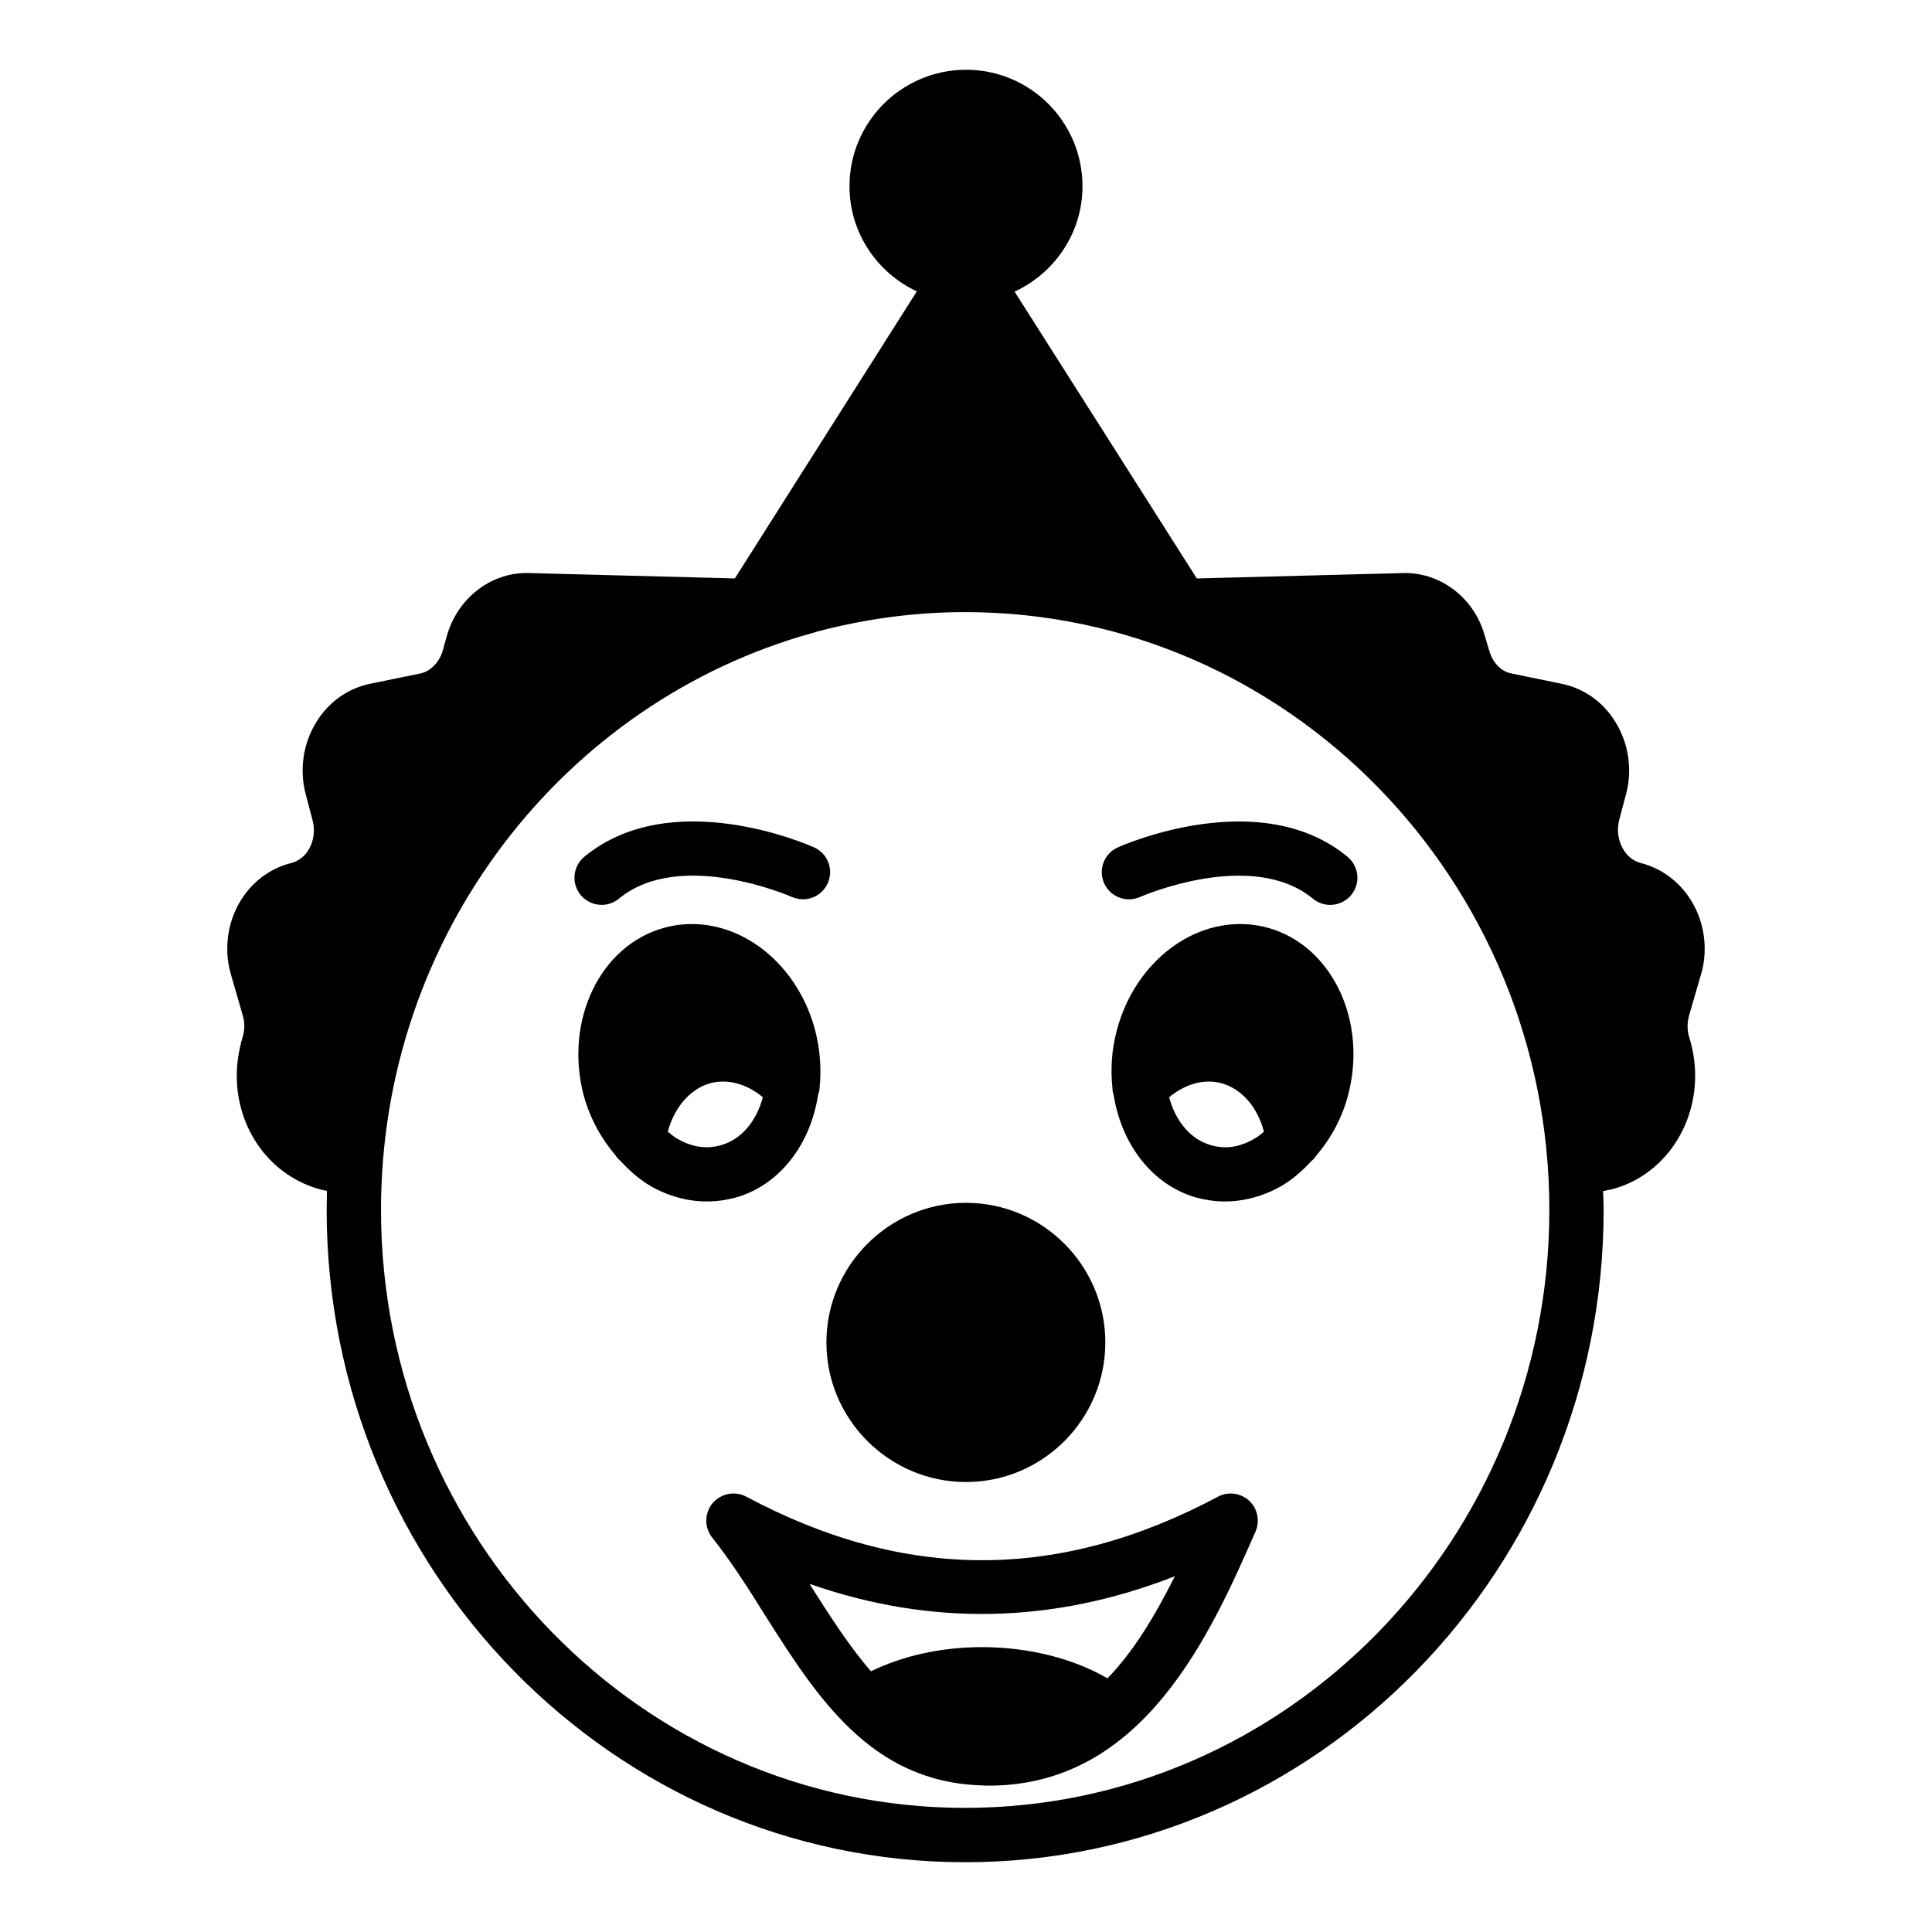
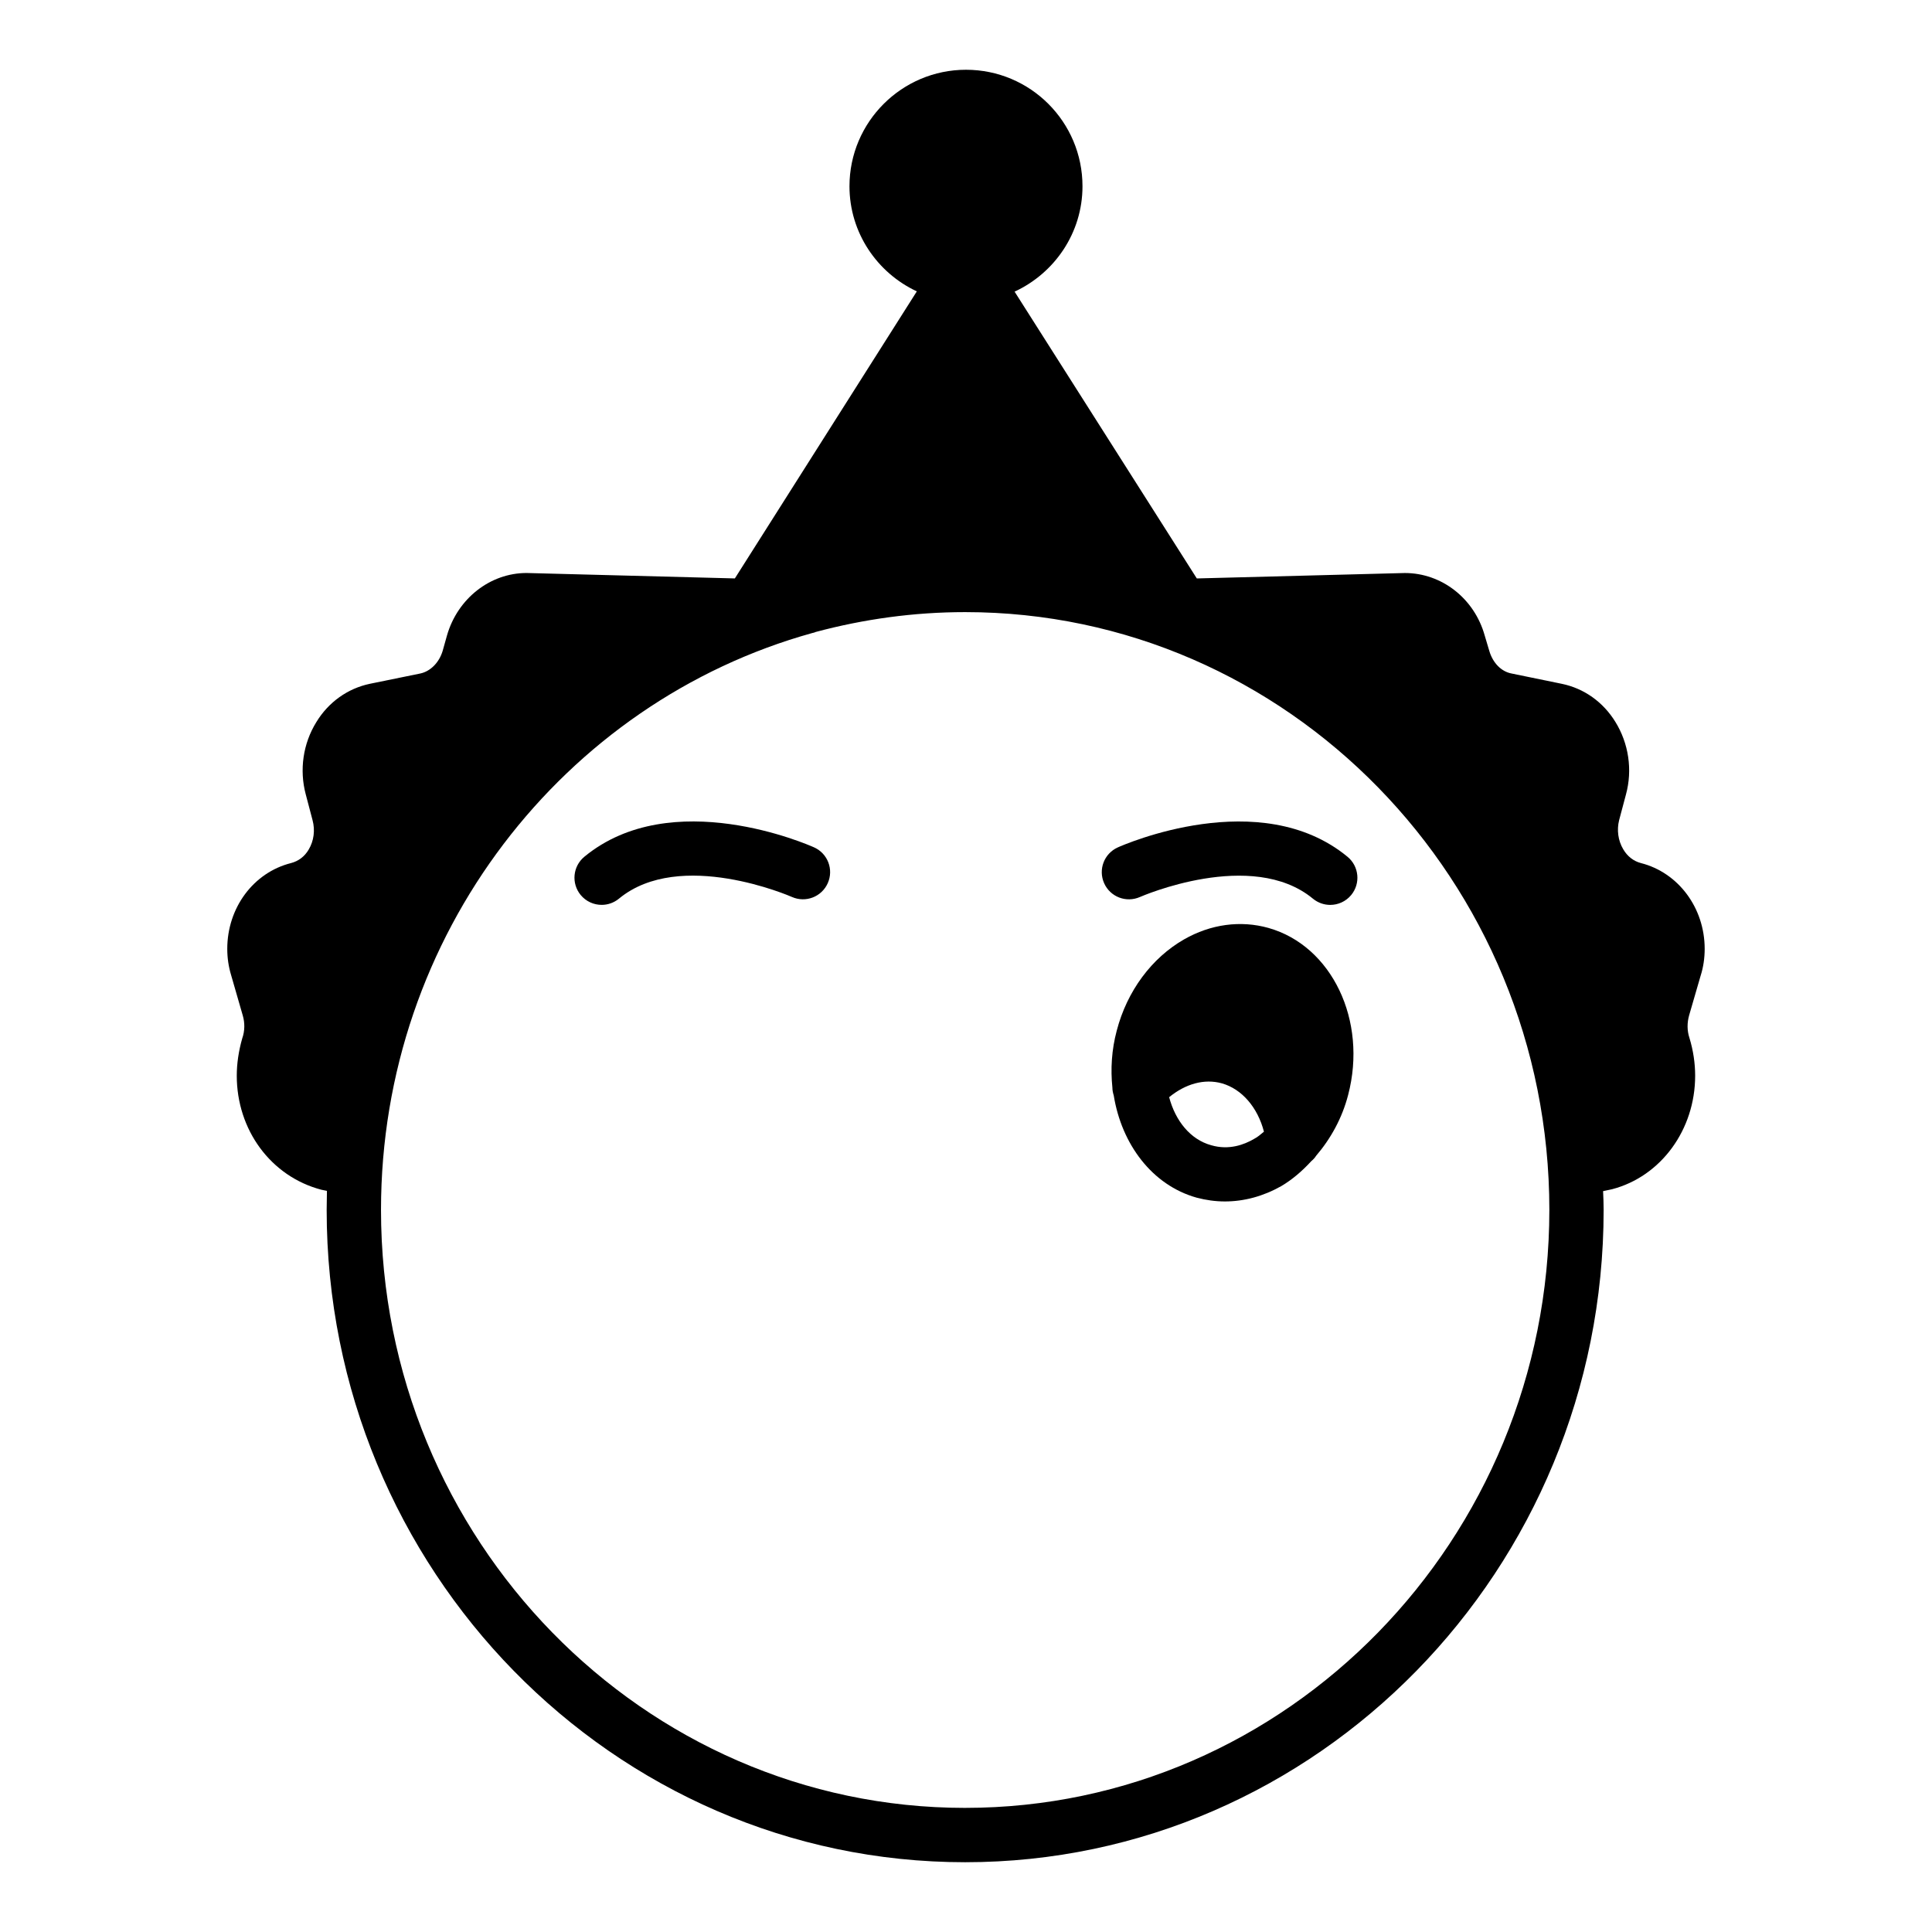
<svg xmlns="http://www.w3.org/2000/svg" fill="#000000" width="800px" height="800px" version="1.1" viewBox="144 144 512 512">
  <g>
    <path d="m594.68 402.59c0.719-2.231 1.078-4.68 1.078-7.125 0-10.867-6.981-20.227-16.914-22.746-1.945-0.504-3.598-1.801-4.68-3.672-1.367-2.305-1.727-5.109-1.078-7.699l1.801-6.766c1.801-6.551 0.719-13.602-2.805-19.289-3.238-5.254-8.277-8.852-14.18-10.074l-13.316-2.734c-2.734-0.504-4.965-2.805-5.902-5.973l-1.223-4.102c-2.734-9.789-11.371-16.555-21.16-16.555l-55.133 1.438-48.289-76.004c10.578-4.894 17.992-15.547 17.992-27.926 0-17.055-13.82-30.875-30.875-30.875-16.984 0-30.875 13.82-30.875 30.875 0 12.309 7.34 22.957 17.848 27.852l-48.223 76.074-55.203-1.438c-9.645 0-18.281 6.766-21.086 16.555l-1.152 4.102c-0.934 3.094-3.238 5.398-5.902 5.973l-13.387 2.734c-5.832 1.223-10.941 4.82-14.18 10.148-3.527 5.688-4.535 12.668-2.809 19.145l1.801 6.836c0.719 2.668 0.359 5.477-1.008 7.777-1.078 1.871-2.734 3.094-4.676 3.598-10.004 2.519-16.914 11.875-16.914 22.746 0 2.445 0.359 4.75 1.008 6.91l3.094 10.723c0.574 1.945 0.574 4.102-0.145 6.117-0.938 3.309-1.438 6.621-1.438 9.859 0 14.324 8.996 26.703 22.453 30.227l1.441 0.289c0 1.656-0.07 3.383-0.07 5.039-0.004 95.293 75.855 172.88 169.2 172.88 93.277 0 169.21-77.586 169.21-172.88 0-1.656-0.07-3.309-0.145-4.965l2.375-0.504c12.957-3.383 22.023-15.762 22.023-30.086 0-3.309-0.504-6.691-1.512-10.004-0.648-1.945-0.648-4.031-0.07-6.047zm-194.9 220.52c-85.359 0-154.81-71.105-154.81-158.48 0-72.98 48.508-134.59 114.29-152.87 0.359-0.07 0.648-0.145 0.938-0.289 12.668-3.383 25.91-5.254 39.586-5.254 85.359 0 154.81 71.039 154.81 158.41-0.004 87.379-69.457 158.48-154.82 158.48z" />
    <path d="m440.23 368.57c-3.625 1.625-5.242 5.867-3.621 9.496 1.617 3.625 5.848 5.258 9.504 3.641 0.289-0.125 29.617-12.934 45.832 0.457 1.344 1.102 2.965 1.645 4.574 1.645 2.082 0 4.133-0.895 5.559-2.613 2.531-3.07 2.094-7.606-0.969-10.137-23.141-19.086-59.348-3.18-60.879-2.488z" />
    <path d="m303.45 383.8c1.609 0 3.234-0.543 4.574-1.645 16.207-13.391 45.539-0.59 45.832-0.457 3.648 1.617 7.887-0.016 9.504-3.641 1.625-3.625 0.008-7.871-3.621-9.496-1.531-0.688-37.723-16.602-60.883 2.488-3.066 2.531-3.5 7.062-0.969 10.137 1.43 1.723 3.481 2.613 5.562 2.613z" />
-     <path d="m338.89 461.39c11.805-3.309 19.863-14.18 21.879-27.062 0.215-0.719 0.434-1.367 0.434-2.086 0.504-4.894 0.145-10.004-1.152-15.113-2.734-10.508-9.285-19.289-17.848-24.184-7.055-4.031-14.969-5.109-22.383-3.023-16.844 4.75-26.273 24.543-21.164 44.266 1.656 6.117 4.68 11.59 8.566 16.121 0.359 0.578 0.793 1.008 1.297 1.441 2.375 2.59 5.039 4.894 7.988 6.621 4.676 2.66 9.789 4.031 14.824 4.031 2.59-0.004 5.109-0.363 7.559-1.012zm-17.922-17.488c1.727-6.406 5.902-11.301 11.156-12.812 4.68-1.297 9.715 0.145 14.035 3.672-1.656 6.262-5.613 11.227-11.156 12.738-4.68 1.367-8.781-0.145-11.371-1.656-0.938-0.504-1.801-1.223-2.664-1.941z" />
-     <path d="m480.18 389.92c-7.414-2.086-15.332-1.008-22.383 3.023-8.562 4.894-15.113 13.676-17.848 24.184-1.367 5.109-1.656 10.219-1.152 15.113 0 0.719 0.145 1.367 0.359 2.086 2.086 12.883 10.148 23.75 21.953 27.062 2.449 0.648 4.965 1.008 7.484 1.008 5.109 0 10.148-1.367 14.898-4.031 2.949-1.727 5.613-4.031 7.988-6.621 0.504-0.434 0.938-0.863 1.297-1.441 3.887-4.535 6.91-10.004 8.492-16.121 5.18-19.719-4.32-39.512-21.09-44.262zm-3.887 55.926c-2.59 1.512-6.621 3.023-11.301 1.656-5.543-1.512-9.5-6.481-11.156-12.738 4.32-3.527 9.285-4.965 13.965-3.672 5.328 1.512 9.5 6.406 11.156 12.812-0.863 0.715-1.656 1.434-2.664 1.941z" />
-     <path d="m400 536.75c20.367 0 36.922-16.625 36.922-36.992 0-20.367-16.555-36.996-36.922-36.996s-36.992 16.625-36.992 36.996c-0.004 20.367 16.621 36.992 36.992 36.992z" />
-     <path d="m466.79 540.63c-42.105 22.457-82.984 22.457-125.02 0-3.023-1.582-6.695-0.863-8.926 1.727-2.16 2.59-2.231 6.406-0.145 9.07 5.109 6.406 9.715 13.676 14.105 20.727 13.746 21.664 27.996 44.047 57.219 44.984 0.719 0.07 1.367 0.07 2.086 0.07 41.023 0 58.801-40.449 70.605-67.293 1.223-2.809 0.574-6.117-1.656-8.203-2.301-2.09-5.609-2.519-8.273-1.082zm-29.293 48.148c-9.066-5.254-20.871-8.273-33.25-8.273-10.867 0-21.016 2.305-29.438 6.406-5.543-6.406-10.582-14.18-15.836-22.457-0.145-0.289-0.289-0.504-0.434-0.719 32.246 11.301 64.633 10.578 96.805-2.016-5.324 10.648-11.008 20.008-17.848 27.059z" />
+     <path d="m480.18 389.92c-7.414-2.086-15.332-1.008-22.383 3.023-8.562 4.894-15.113 13.676-17.848 24.184-1.367 5.109-1.656 10.219-1.152 15.113 0 0.719 0.145 1.367 0.359 2.086 2.086 12.883 10.148 23.75 21.953 27.062 2.449 0.648 4.965 1.008 7.484 1.008 5.109 0 10.148-1.367 14.898-4.031 2.949-1.727 5.613-4.031 7.988-6.621 0.504-0.434 0.938-0.863 1.297-1.441 3.887-4.535 6.91-10.004 8.492-16.121 5.18-19.719-4.32-39.512-21.09-44.262zm-3.887 55.926c-2.59 1.512-6.621 3.023-11.301 1.656-5.543-1.512-9.5-6.481-11.156-12.738 4.32-3.527 9.285-4.965 13.965-3.672 5.328 1.512 9.5 6.406 11.156 12.812-0.863 0.715-1.656 1.434-2.664 1.941" />
  </g>
</svg>